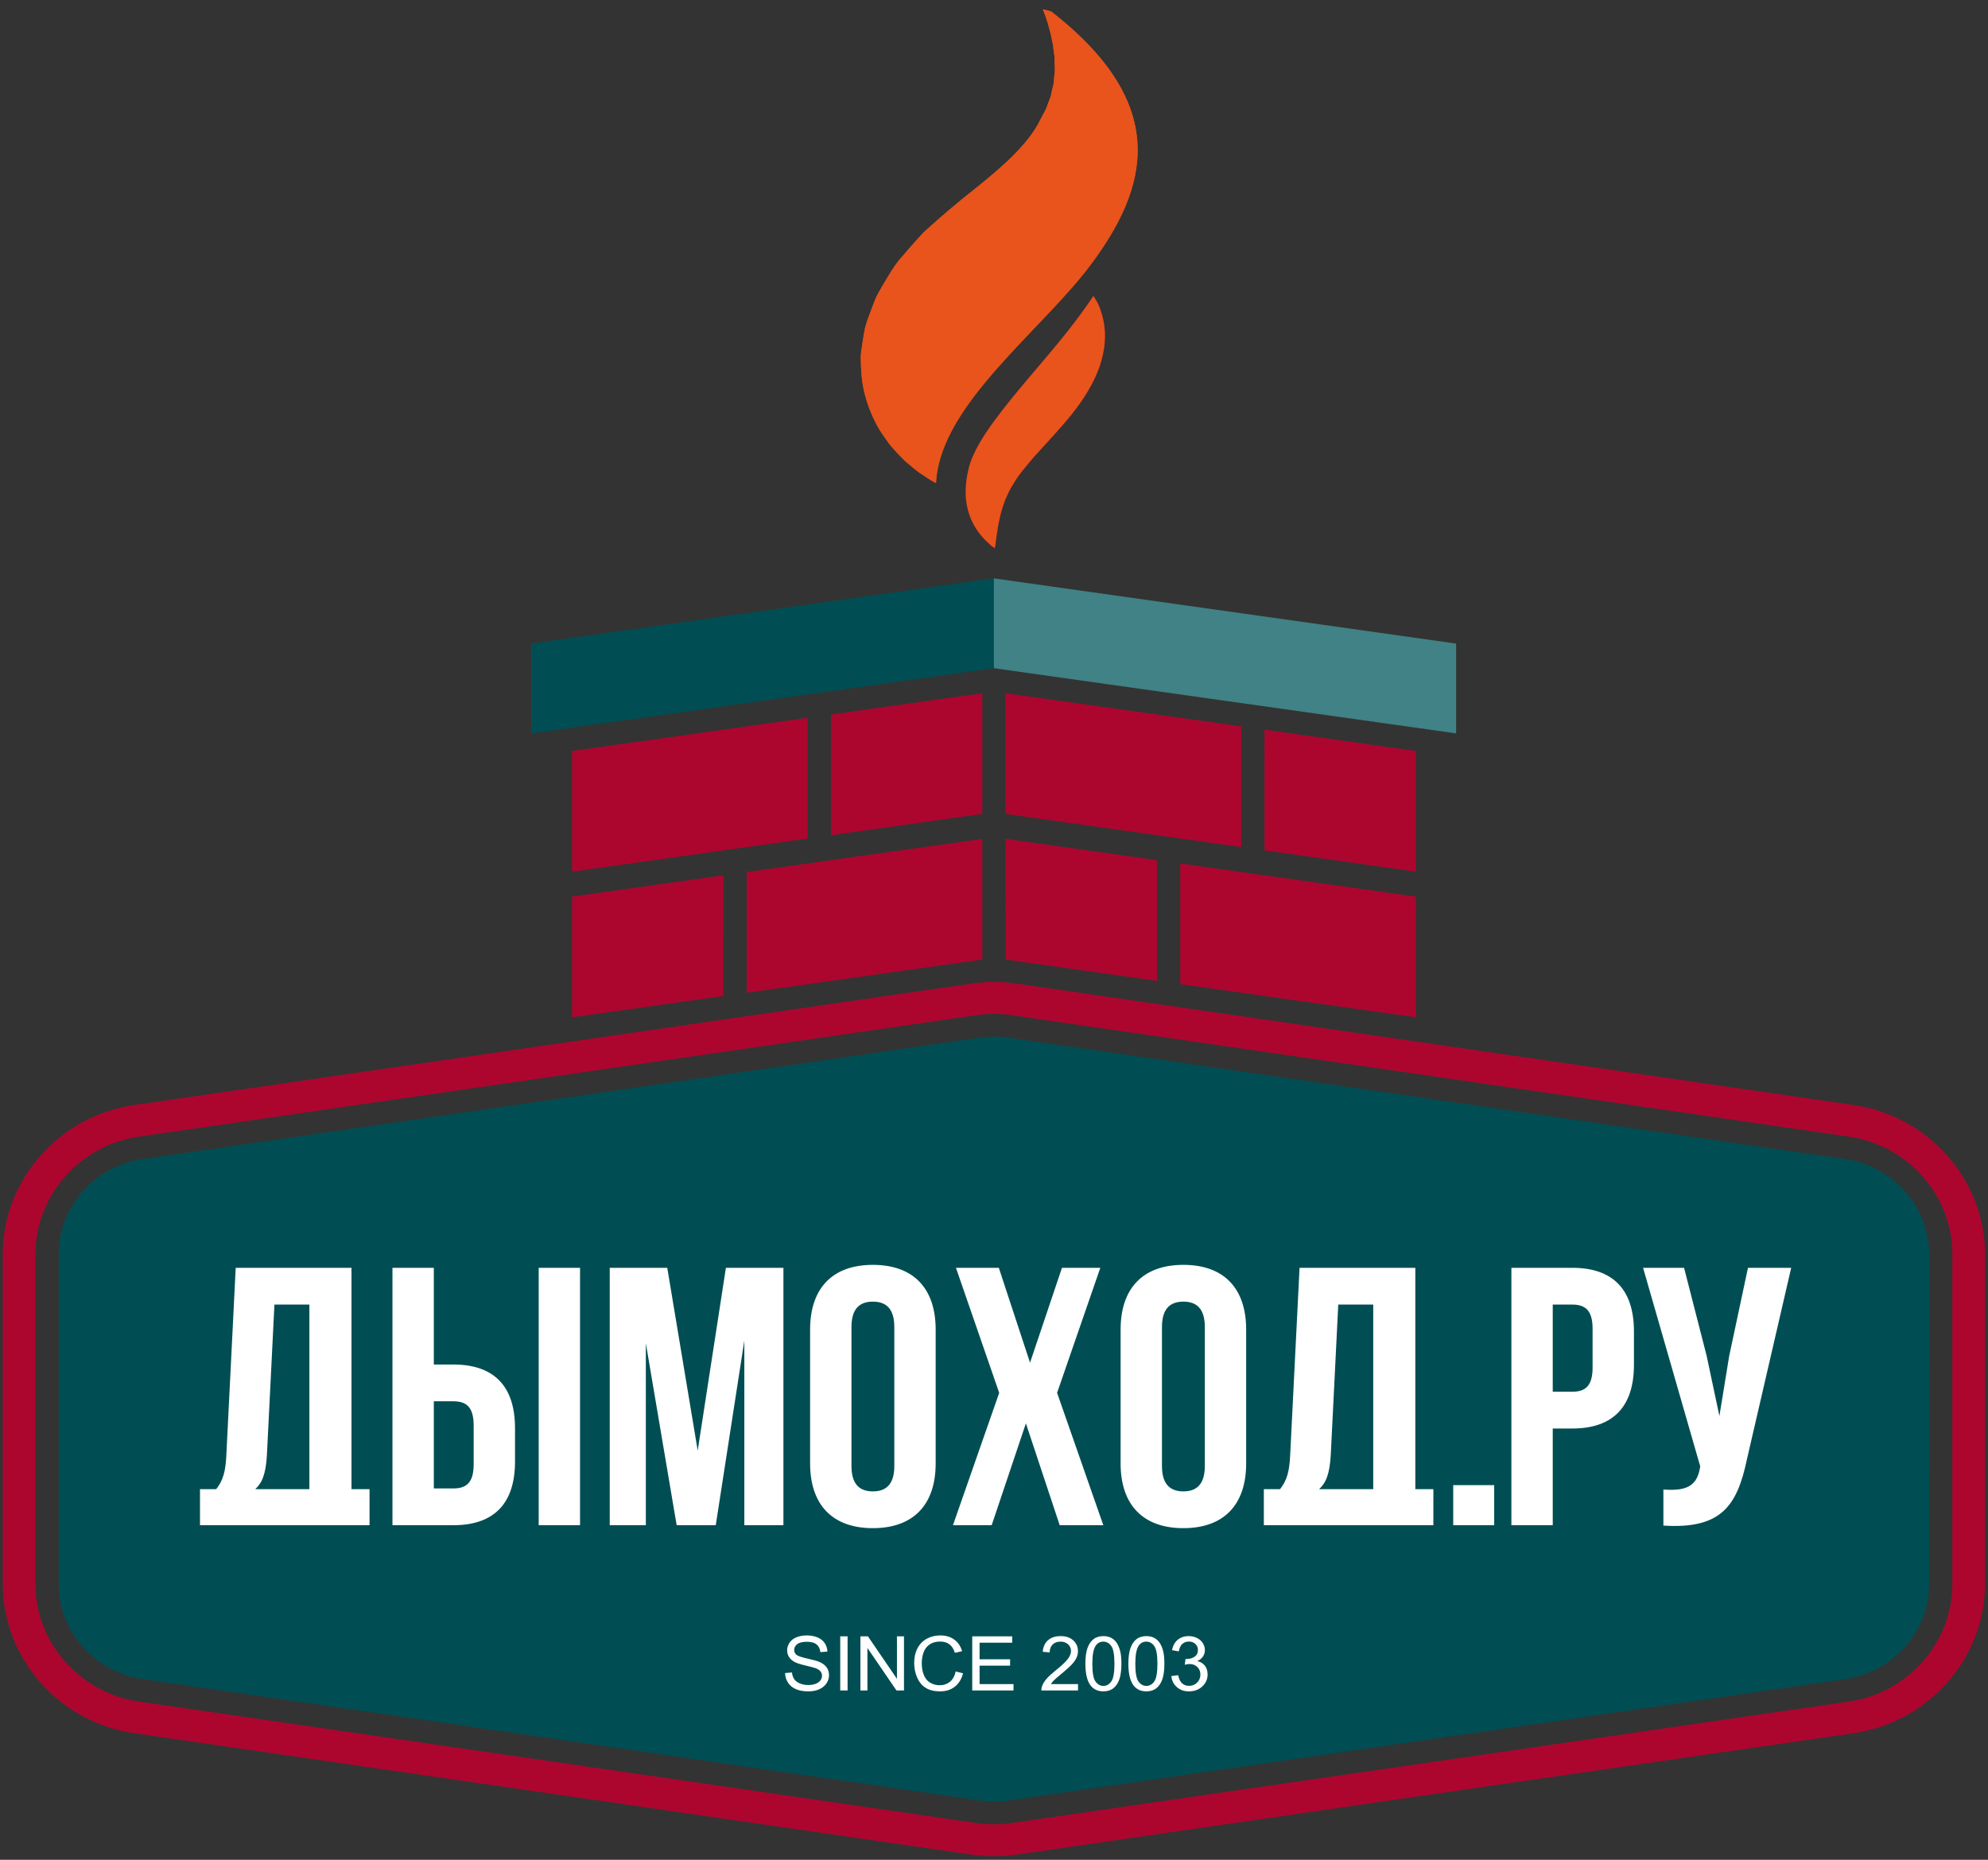
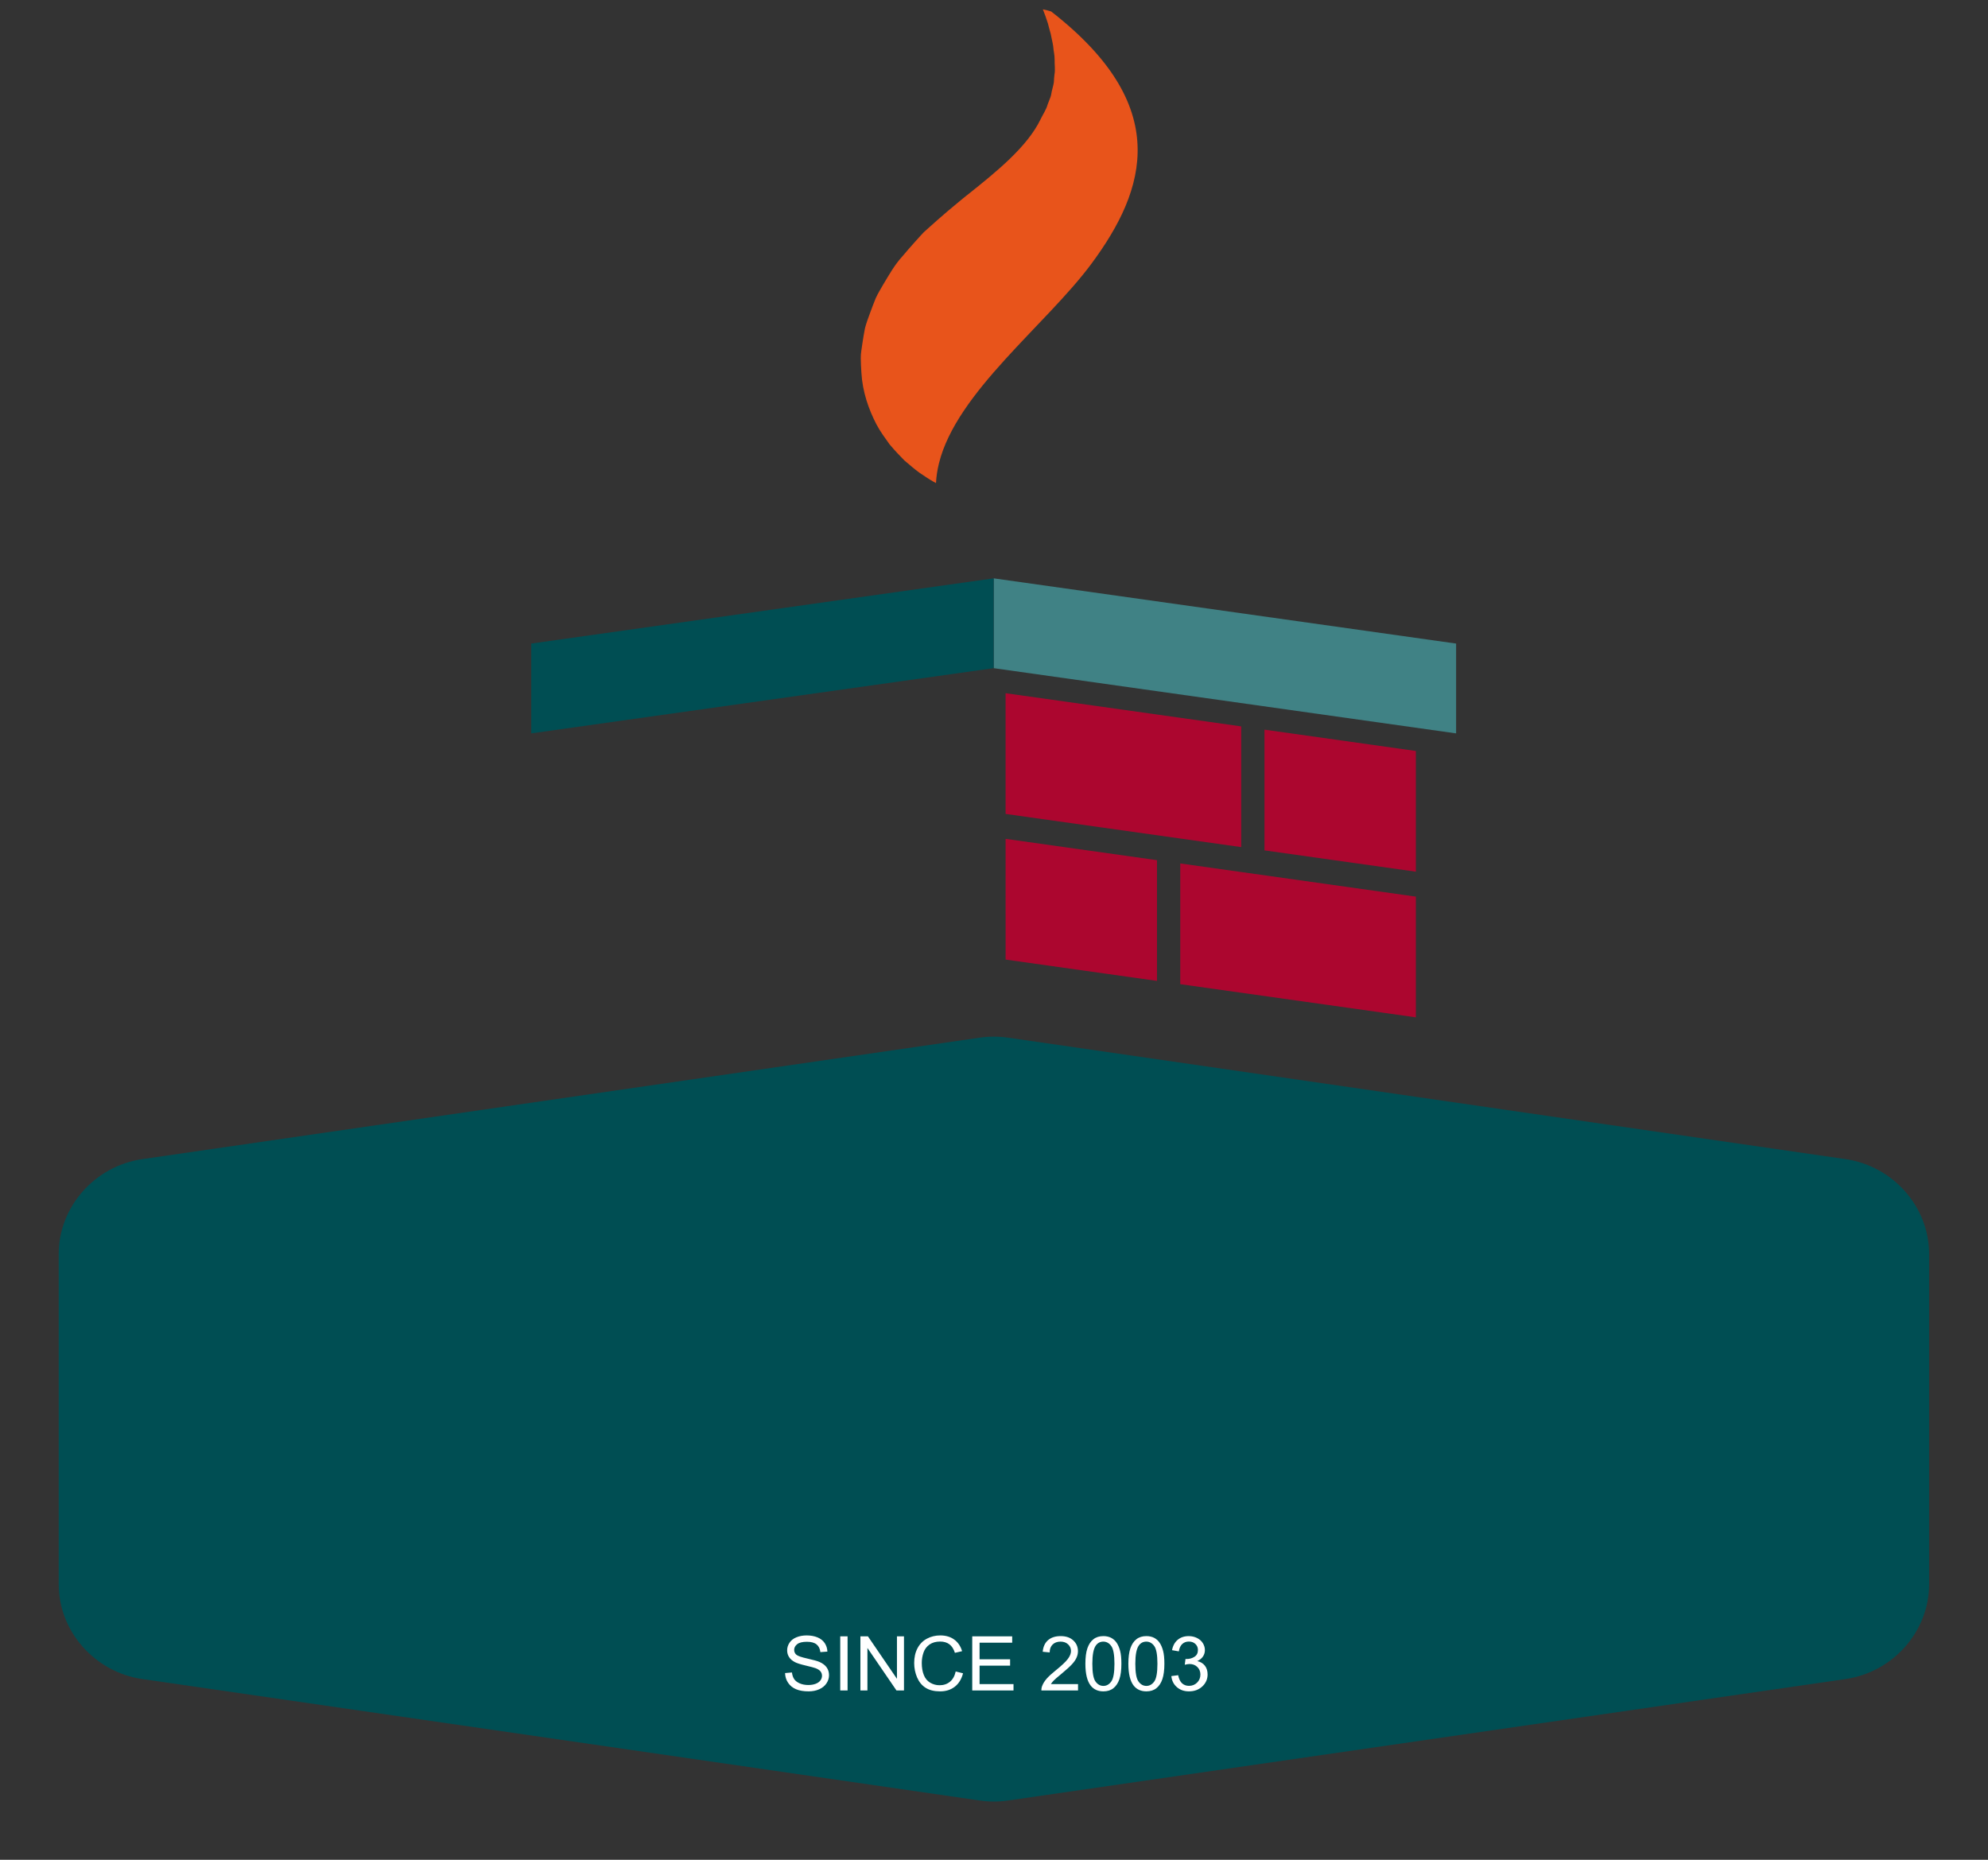
<svg xmlns="http://www.w3.org/2000/svg" width="372" height="348" viewBox="0 0 372 348" fill="none">
  <rect x="0" y="0" width="372" height="348" fill="#333333" stroke="none" />
-   <path d="M185.977 189.724C184.866 189.724 183.753 189.806 182.65 189.966L25.987 212.687C14.952 214.288 6.63 223.722 6.63 234.637V296.454C6.63 307.371 14.952 316.8 25.987 318.398L182.65 341.121C184.86 341.449 187.099 341.449 189.307 341.121L345.969 318.398C357.004 316.8 365.327 307.371 365.327 296.454L365.328 234.637C365.328 223.723 357.004 214.288 345.969 212.687L189.304 189.966C188.202 189.806 187.09 189.724 185.977 189.724ZM185.977 347.346C184.566 347.346 183.156 347.239 181.754 347.036L25.091 324.315C11.082 322.282 0.518 310.301 0.518 296.454V234.637C0.518 220.783 11.082 208.804 25.091 206.773L181.752 184.05C184.557 183.645 187.399 183.645 190.201 184.05L346.866 206.773C360.875 208.804 371.437 220.784 371.437 234.637V296.454C371.437 310.301 360.875 322.282 346.866 324.315L190.202 347.036C188.801 347.239 187.39 347.346 185.977 347.346Z" fill="url(#paint0_linear_182_127)" />
  <path fill-rule="evenodd" clip-rule="evenodd" d="M185.94 108.219L272.471 120.424V137.232L185.94 125.027V108.219Z" fill="#408285" />
-   <path d="M139.725 163.174V185.762L183.816 179.554V156.966L139.725 163.174ZM107.043 140.523V163.11L151.134 156.902V134.315L107.043 140.523ZM155.487 133.702V156.29L183.816 152.3L183.815 152.052L183.816 129.713L155.487 133.702ZM107.043 167.777V190.364L135.372 186.375L135.371 186.126L135.372 163.786L107.043 167.777Z" fill="url(#paint1_linear_182_127)" />
  <path d="M220.852 161.569V184.156L264.942 190.364V167.777L220.852 161.569ZM188.168 129.713L188.169 152.052L188.168 152.3L232.26 158.51V135.922L188.168 129.713ZM264.942 140.523V163.11L236.612 159.121L236.614 158.874L236.612 136.534L264.942 140.523ZM216.499 160.955V183.544L188.169 179.554L188.171 178.328L188.169 156.966L216.499 160.955Z" fill="url(#paint2_linear_182_127)" />
  <path d="M185.939 108.218L99.409 120.422V137.23L185.939 125.026V108.218Z" fill="url(#paint3_linear_182_127)" />
  <path d="M10.987 234.633V296.451C10.987 305.255 17.727 312.895 26.631 314.185L183.307 336.908C185.08 337.172 186.889 337.172 188.67 336.906L345.337 314.185C354.241 312.895 360.98 305.255 360.98 296.451L360.982 234.633C360.982 225.829 354.239 218.186 345.337 216.895L188.67 194.173C187.781 194.044 186.883 193.978 185.983 193.978C185.085 193.978 184.185 194.044 183.296 194.173L26.631 216.895C17.728 218.186 10.987 225.827 10.987 234.633Z" fill="url(#paint4_linear_182_127)" />
-   <path fill-rule="evenodd" clip-rule="evenodd" d="M69.149 285.396V278.653H65.772V237.233H44.107L42.348 272.393C42.208 275.214 41.786 277.004 40.449 278.653H37.425V285.396H44.951H61.48H69.149ZM307.458 237.233L318.151 274.388L318.08 274.801C317.448 278.31 315.198 278.999 311.259 278.724V285.466C322.019 286.155 325.045 281.82 326.872 273.15L335.174 237.233H327.085L323.568 253.746L321.74 264.962L319.346 253.678L315.128 237.233H307.458ZM282.816 277.897V285.396H290.486L290.554 285.395V267.302H294.212C301.95 267.302 305.748 263.104 305.748 255.397V249.136C305.748 241.429 301.95 237.233 294.212 237.233H282.817L282.816 277.897ZM290.554 260.42V244.113H294.212C296.673 244.113 298.01 245.215 298.01 248.655V255.879C298.01 259.32 296.673 260.42 294.212 260.42H290.554ZM271.929 277.897V285.396H279.598V277.897H271.929ZM51.353 244.114H57.893V278.653H47.764C49.029 277.484 49.734 275.902 49.945 272.255L51.353 244.114ZM84.834 285.396C92.573 285.396 96.371 281.2 96.371 273.493V267.232C96.371 259.526 92.573 255.328 84.834 255.328H81.177V237.233H73.438V285.396H84.834ZM81.177 278.515V262.21H84.834C87.297 262.21 88.635 263.311 88.635 266.751V273.976C88.635 277.416 87.297 278.515 84.834 278.515H81.177ZM108.54 285.396V237.233H100.803V285.396H108.54ZM124.859 237.233H114.096V285.396H120.851V251.338L126.618 285.396H133.934L139.279 250.856V285.396H146.595V237.233H135.833L130.557 271.43L124.859 237.233ZM159.327 248.31C159.327 244.87 160.874 243.562 163.337 243.562C165.799 243.562 167.346 244.87 167.346 248.31V274.319C167.346 277.759 165.799 279.067 163.337 279.067C160.874 279.067 159.327 277.759 159.327 274.319V248.31ZM151.589 273.838C151.589 281.545 155.74 285.948 163.337 285.948C170.933 285.948 175.084 281.545 175.084 273.838V248.793C175.084 241.085 170.933 236.681 163.337 236.681C155.74 236.681 151.589 241.085 151.589 248.793V273.838ZM198.718 237.233L192.742 254.984L186.902 237.233H178.881L186.973 260.628L178.32 285.396H185.565L191.968 266.339L198.296 285.396H206.456L197.805 260.628L205.893 237.233H198.718ZM217.43 248.31C217.43 244.87 218.977 243.562 221.439 243.562C223.901 243.562 225.449 244.87 225.449 248.31V274.319C225.449 277.759 223.901 279.067 221.439 279.067C218.977 279.067 217.43 277.759 217.43 274.319V248.31ZM209.692 273.838C209.692 281.545 213.843 285.948 221.439 285.948C229.036 285.948 233.185 281.545 233.185 273.838V248.793C233.185 241.085 229.036 236.681 221.439 236.681C213.843 236.681 209.692 241.085 209.692 248.793V273.838ZM268.217 285.396V278.653H264.84V237.233H243.175L241.416 272.393C241.276 275.214 240.855 277.004 239.519 278.653H236.493V285.396H244.019H260.55H268.217ZM250.42 244.114H256.962V278.653H246.833C248.099 277.484 248.803 275.902 249.015 272.255L250.42 244.114Z" fill="white" />
  <path d="M195.138 1.749C195.138 1.749 195.687 1.833 196.702 2.149C219.406 19.813 214.573 35.383 204.233 49.348C195.773 60.772 178.944 73.441 175.693 86.725C175.392 87.955 175.201 89.184 175.147 90.398C174.991 90.314 174.834 90.227 174.674 90.136C173.84 89.675 173.012 89.094 172.053 88.457C171.131 87.803 170.255 87.01 169.239 86.162C168.336 85.267 167.405 84.267 166.467 83.157C165.652 82.01 164.723 80.778 163.996 79.395C162.564 76.634 161.394 73.341 161.189 69.755C161.114 68.857 161.091 67.94 161.072 67.005C161.055 66.071 161.261 65.171 161.378 64.227C161.513 63.287 161.676 62.334 161.867 61.371C162.11 60.437 162.457 59.532 162.794 58.6C163.139 57.672 163.48 56.727 163.874 55.787C164.292 54.869 164.825 54.027 165.33 53.139C166.391 51.388 167.364 49.595 168.911 47.904C169.623 47.044 170.379 46.2 171.131 45.348L172.277 44.078L172.862 43.455L173.358 43.006C174.672 41.799 176.044 40.627 177.405 39.448L179.782 37.467C180.358 36.978 180.967 36.517 181.56 36.042C186.384 32.176 192.244 27.473 194.715 22.318C195.141 21.422 195.785 20.496 196.026 19.58C196.207 19.107 196.387 18.64 196.564 18.183C196.743 17.712 196.741 17.254 196.889 16.778C196.991 16.308 197.149 15.825 197.204 15.355C197.231 14.889 197.252 14.425 197.314 13.95C197.494 12.985 197.314 12.107 197.345 11.188C197.361 10.268 197.119 9.458 197.071 8.61C196.947 7.792 196.732 7.053 196.611 6.324C196.419 5.637 196.236 5.001 196.097 4.416C195.906 3.85 195.745 3.369 195.613 2.978C195.454 2.606 195.358 2.278 195.273 2.067C195.184 1.857 195.138 1.749 195.138 1.749Z" fill="url(#paint5_linear_182_127)" />
-   <path d="M204.608 55.373L204.658 55.452C204.865 55.857 205.308 56.399 205.612 57.182C205.949 57.973 206.295 58.985 206.504 60.119C206.732 61.265 206.829 62.587 206.72 64.019C206.625 65.456 206.294 66.984 205.771 68.549C205.219 70.098 204.485 71.681 203.566 73.195C201.774 76.252 199.348 79.034 197.092 81.53C196.01 82.716 194.93 83.903 193.865 85.072C192.852 86.191 191.987 87.254 191.169 88.284C190.355 89.318 189.725 90.332 189.141 91.361C188.857 91.876 188.589 92.392 188.382 92.914C188.105 93.432 187.957 93.958 187.767 94.48C187.404 95.522 187.136 96.557 186.954 97.519C186.705 98.487 186.666 99.367 186.501 100.127C186.4 100.903 186.321 101.509 186.265 101.925C186.192 102.361 186.155 102.594 186.155 102.594C186.155 102.594 185.92 102.444 185.524 102.136C180.656 98.065 179.983 92.865 181.258 87.654C182.007 84.597 184.181 81.344 185.834 79.063C190.091 73.192 195.284 67.688 199.816 61.935C201.493 59.804 203.115 57.618 204.608 55.373Z" fill="url(#paint6_linear_182_127)" />
-   <path d="M195.138 1.749C195.138 1.749 195.687 1.833 196.702 2.15C219.406 19.813 214.573 35.383 204.233 49.348C195.773 60.772 178.944 73.441 175.693 86.725C175.392 87.956 175.201 89.185 175.147 90.399C174.991 90.314 174.834 90.227 174.675 90.136C173.84 89.675 173.013 89.094 172.053 88.457C171.131 87.802 170.257 87.01 169.239 86.162C168.336 85.266 167.405 84.267 166.467 83.157C165.652 82.01 164.723 80.778 163.996 79.394C162.564 76.633 161.394 73.341 161.189 69.755C161.114 68.857 161.091 67.941 161.072 67.005C161.055 66.071 161.261 65.171 161.378 64.227C161.513 63.288 161.676 62.334 161.867 61.371C162.11 60.437 162.457 59.532 162.794 58.599C163.139 57.672 163.48 56.727 163.874 55.787C164.292 54.869 164.825 54.027 165.33 53.139C166.391 51.388 167.364 49.595 168.912 47.904C169.623 47.044 170.379 46.2 171.131 45.348L172.277 44.077L172.862 43.455L173.358 43.006C174.672 41.799 176.044 40.627 177.405 39.448L179.782 37.467C180.36 36.979 180.967 36.517 181.56 36.042C186.386 32.175 192.244 27.473 194.715 22.318C195.141 21.421 195.785 20.496 196.026 19.58C196.207 19.107 196.387 18.64 196.564 18.183C196.743 17.712 196.743 17.254 196.891 16.778C196.991 16.308 197.149 15.825 197.204 15.355C197.231 14.889 197.252 14.425 197.314 13.949C197.496 12.985 197.314 12.107 197.345 11.188C197.361 10.269 197.119 9.459 197.071 8.61C196.947 7.792 196.734 7.053 196.611 6.324C196.419 5.637 196.236 5.001 196.097 4.415C195.906 3.85 195.745 3.369 195.613 2.978C195.454 2.606 195.358 2.278 195.273 2.067C195.184 1.857 195.138 1.749 195.138 1.749ZM204.608 55.372L204.658 55.452C204.865 55.856 205.308 56.399 205.612 57.182C205.949 57.972 206.295 58.984 206.504 60.118C206.734 61.264 206.829 62.587 206.72 64.019C206.625 65.455 206.292 66.984 205.77 68.549C205.219 70.098 204.485 71.68 203.566 73.194C201.774 76.251 199.348 79.033 197.092 81.53C196.009 82.716 194.93 83.903 193.865 85.071C192.852 86.19 191.987 87.254 191.169 88.284C190.355 89.318 189.725 90.332 189.141 91.36C188.857 91.875 188.59 92.392 188.382 92.914C188.105 93.432 187.957 93.957 187.766 94.479C187.403 95.521 187.136 96.557 186.954 97.518C186.703 98.487 186.665 99.366 186.501 100.126C186.398 100.902 186.321 101.508 186.266 101.925C186.192 102.361 186.153 102.593 186.153 102.593C186.153 102.593 185.918 102.443 185.524 102.136C180.656 98.064 179.985 92.865 181.258 87.654C182.006 84.597 184.179 81.343 185.834 79.062C190.091 73.192 195.283 67.688 199.815 61.935C201.492 59.804 203.115 57.618 204.608 55.372Z" fill="url(#paint7_linear_182_127)" />
  <path fill-rule="evenodd" clip-rule="evenodd" d="M146.903 313.064L148.19 312.952C148.25 313.462 148.393 313.878 148.616 314.206C148.84 314.531 149.187 314.795 149.657 314.997C150.127 315.199 150.658 315.299 151.245 315.299C151.769 315.299 152.23 315.225 152.629 315.071C153.03 314.918 153.326 314.707 153.52 314.441C153.715 314.175 153.815 313.885 153.815 313.574C153.815 313.258 153.721 312.983 153.532 312.745C153.344 312.508 153.034 312.311 152.6 312.147C152.322 312.045 151.708 311.878 150.756 311.654C149.804 311.431 149.139 311.221 148.759 311.023C148.265 310.768 147.899 310.453 147.657 310.079C147.414 309.703 147.294 309.282 147.294 308.816C147.294 308.303 147.442 307.823 147.739 307.381C148.035 306.936 148.466 306.599 149.038 306.368C149.607 306.136 150.241 306.02 150.937 306.02C151.704 306.02 152.381 306.142 152.966 306.383C153.553 306.625 154.002 306.98 154.32 307.452C154.634 307.921 154.802 308.454 154.826 309.048L153.511 309.147C153.441 308.508 153.202 308.025 152.795 307.699C152.389 307.372 151.785 307.208 150.99 307.208C150.161 307.208 149.556 307.357 149.178 307.655C148.8 307.952 148.609 308.31 148.609 308.729C148.609 309.093 148.744 309.391 149.011 309.628C149.277 309.862 149.963 310.103 151.077 310.348C152.191 310.597 152.954 310.811 153.37 310.995C153.969 311.265 154.415 311.609 154.702 312.024C154.988 312.44 155.13 312.918 155.13 313.462C155.13 314 154.975 314.505 154.658 314.983C154.342 315.457 153.892 315.829 153.302 316.092C152.711 316.357 152.047 316.488 151.307 316.488C150.373 316.488 149.591 316.354 148.959 316.088C148.325 315.82 147.831 315.419 147.471 314.882C147.109 314.347 146.923 313.742 146.903 313.064ZM157.228 316.318V306.19H158.602V316.318H157.228ZM161.001 316.318V306.19H162.407L167.84 314.139V306.19H169.156V316.318H167.75L162.315 308.369V316.318H161.001ZM178.832 312.765L180.206 313.106C179.92 314.206 179.403 315.043 178.659 315.62C177.913 316.198 177.003 316.488 175.926 316.488C174.812 316.488 173.906 316.267 173.207 315.82C172.508 315.378 171.978 314.734 171.613 313.892C171.25 313.049 171.066 312.146 171.066 311.178C171.066 310.125 171.271 309.206 171.683 308.421C172.096 307.636 172.682 307.039 173.44 306.631C174.201 306.224 175.035 306.02 175.947 306.02C176.983 306.02 177.854 306.278 178.557 306.794C179.263 307.31 179.755 308.035 180.032 308.968L178.687 309.279C178.45 308.544 178.099 308.005 177.644 307.671C177.189 307.334 176.614 307.167 175.923 307.167C175.129 307.167 174.465 307.353 173.931 307.724C173.401 308.098 173.024 308.6 172.809 309.227C172.592 309.856 172.484 310.504 172.484 311.172C172.484 312.033 172.611 312.785 172.867 313.425C173.122 314.068 173.52 314.548 174.06 314.866C174.6 315.184 175.184 315.342 175.813 315.342C176.578 315.342 177.225 315.126 177.754 314.693C178.285 314.259 178.645 313.619 178.832 312.765ZM181.928 316.318V306.19H189.404V307.378H183.302V310.49H189.014V311.678H183.302V315.129H189.651V316.318H181.928ZM201.724 315.129V316.318H194.869C194.86 316.019 194.91 315.731 195.019 315.453C195.194 314.997 195.477 314.548 195.864 314.107C196.253 313.666 196.806 313.157 197.528 312.58C198.648 311.677 199.409 310.961 199.807 310.434C200.207 309.906 200.408 309.406 200.408 308.934C200.408 308.442 200.227 308.026 199.864 307.689C199.504 307.35 199.031 307.18 198.45 307.18C197.836 307.18 197.345 307.36 196.974 307.718C196.607 308.073 196.421 308.57 196.416 309.203L195.114 309.076C195.203 308.124 195.542 307.397 196.124 306.897C196.711 306.397 197.494 306.147 198.48 306.147C199.472 306.147 200.26 306.417 200.839 306.957C201.42 307.496 201.709 308.167 201.709 308.962C201.709 309.368 201.624 309.766 201.453 310.158C201.286 310.551 201.003 310.964 200.61 311.397C200.215 311.83 199.562 312.425 198.651 313.181C197.886 313.808 197.396 314.233 197.178 314.456C196.962 314.681 196.782 314.904 196.642 315.129H201.724ZM203.1 311.32C203.1 310.125 203.226 309.159 203.475 308.427C203.729 307.695 204.103 307.131 204.599 306.738C205.093 306.344 205.718 306.147 206.469 306.147C207.023 306.147 207.511 306.257 207.933 306.476C208.352 306.695 208.698 307.011 208.969 307.423C209.238 307.834 209.451 308.337 209.604 308.928C209.761 309.52 209.838 310.319 209.838 311.32C209.838 312.508 209.713 313.471 209.465 314.2C209.215 314.935 208.843 315.497 208.347 315.894C207.853 316.29 207.227 316.488 206.469 316.488C205.474 316.488 204.691 316.142 204.122 315.446C203.439 314.597 203.1 313.222 203.1 311.32ZM204.401 311.325C204.401 312.992 204.599 314.101 204.996 314.647C205.394 315.197 205.886 315.469 206.469 315.469C207.053 315.469 207.544 315.194 207.942 314.645C208.34 314.094 208.538 312.989 208.538 311.325C208.538 309.659 208.34 308.551 207.942 308.004C207.548 307.455 207.05 307.18 206.454 307.18C205.87 307.18 205.403 307.424 205.055 307.906C204.618 308.522 204.401 309.663 204.401 311.325ZM211.144 311.32C211.144 310.125 211.269 309.159 211.519 308.427C211.773 307.695 212.146 307.131 212.642 306.738C213.135 306.344 213.761 306.147 214.513 306.147C215.066 306.147 215.553 306.257 215.976 306.476C216.395 306.695 216.742 307.011 217.012 307.423C217.282 307.834 217.495 308.337 217.647 308.928C217.803 309.52 217.882 310.319 217.882 311.32C217.882 312.508 217.756 313.471 217.507 314.2C217.259 314.935 216.887 315.497 216.389 315.894C215.896 316.29 215.269 316.488 214.513 316.488C213.518 316.488 212.733 316.142 212.164 315.446C211.482 314.597 211.144 313.222 211.144 311.32ZM212.444 311.325C212.444 312.992 212.642 314.101 213.04 314.647C213.438 315.197 213.929 315.469 214.513 315.469C215.096 315.469 215.588 315.194 215.986 314.645C216.383 314.094 216.581 312.989 216.581 311.325C216.581 309.659 216.383 308.551 215.986 308.004C215.589 307.455 215.093 307.18 214.498 307.18C213.914 307.18 213.447 307.424 213.099 307.906C212.662 308.522 212.444 309.663 212.444 311.325ZM219.185 313.631L220.459 313.462C220.605 314.169 220.852 314.678 221.201 314.989C221.549 315.301 221.98 315.456 222.487 315.456C223.09 315.456 223.598 315.253 224.008 314.848C224.418 314.441 224.623 313.94 224.623 313.341C224.623 312.771 224.433 312.299 224.05 311.927C223.669 311.557 223.184 311.37 222.594 311.37C222.352 311.37 222.054 311.418 221.696 311.509L221.836 310.419C221.921 310.43 221.992 310.434 222.042 310.434C222.586 310.434 223.073 310.297 223.51 310.02C223.944 309.743 224.16 309.319 224.16 308.746C224.16 308.292 224.002 307.915 223.684 307.616C223.37 307.316 222.963 307.168 222.462 307.168C221.968 307.168 221.555 307.32 221.225 307.628C220.894 307.933 220.682 308.393 220.589 309.005L219.315 308.78C219.473 307.945 219.825 307.297 220.375 306.837C220.926 306.378 221.612 306.149 222.432 306.149C222.996 306.149 223.516 306.267 223.993 306.504C224.469 306.741 224.833 307.063 225.083 307.471C225.337 307.883 225.462 308.316 225.462 308.776C225.462 309.211 225.34 309.607 225.103 309.965C224.861 310.323 224.505 310.61 224.035 310.822C224.647 310.959 225.122 311.246 225.462 311.683C225.798 312.116 225.969 312.663 225.969 313.316C225.969 314.199 225.638 314.952 224.98 315.567C224.319 316.182 223.486 316.488 222.477 316.488C221.57 316.488 220.816 316.222 220.214 315.693C219.612 315.162 219.27 314.477 219.185 313.631Z" fill="white" />
  <defs>
    <linearGradient id="paint0_linear_182_127" x1="-268.189" y1="-388.563" x2="-268.189" y2="-552.163" gradientUnits="userSpaceOnUse">
      <stop stop-color="#AC062F" />
      <stop offset="1" stop-color="white" />
    </linearGradient>
    <linearGradient id="paint1_linear_182_127" x1="-143.107" y1="228.215" x2="-187.522" y2="270.557" gradientUnits="userSpaceOnUse">
      <stop stop-color="#AC062F" />
      <stop offset="1" stop-color="white" />
    </linearGradient>
    <linearGradient id="paint2_linear_182_127" x1="262.64" y1="-154.228" x2="304.731" y2="-109.671" gradientUnits="userSpaceOnUse">
      <stop stop-color="#AC062F" />
      <stop offset="0" stop-color="white" />
      <stop offset="1" stop-color="#AC062F" />
    </linearGradient>
    <linearGradient id="paint3_linear_182_127" x1="-246.104" y1="188.024" x2="-273.43" y2="199.312" gradientUnits="userSpaceOnUse">
      <stop stop-color="#004E53" />
      <stop offset="1" stop-color="white" />
    </linearGradient>
    <linearGradient id="paint4_linear_182_127" x1="-273.335" y1="-401.23" x2="-270.893" y2="-544.338" gradientUnits="userSpaceOnUse">
      <stop stop-color="#004E53" />
      <stop offset="1" stop-color="white" />
    </linearGradient>
    <linearGradient id="paint5_linear_182_127" x1="-433.897" y1="-191.329" x2="-438.437" y2="-279.869" gradientUnits="userSpaceOnUse">
      <stop stop-color="#E8541B" />
      <stop offset="1" stop-color="white" />
    </linearGradient>
    <linearGradient id="paint6_linear_182_127" x1="-448.354" y1="-260.192" x2="-448.354" y2="-307.413" gradientUnits="userSpaceOnUse">
      <stop stop-color="#AC062F" />
      <stop offset="1" stop-color="white" />
    </linearGradient>
    <linearGradient id="paint7_linear_182_127" x1="-435.438" y1="-186.194" x2="-442.321" y2="-286.814" gradientUnits="userSpaceOnUse">
      <stop stop-color="#E8541B" />
      <stop offset="1" stop-color="white" />
    </linearGradient>
  </defs>
</svg>